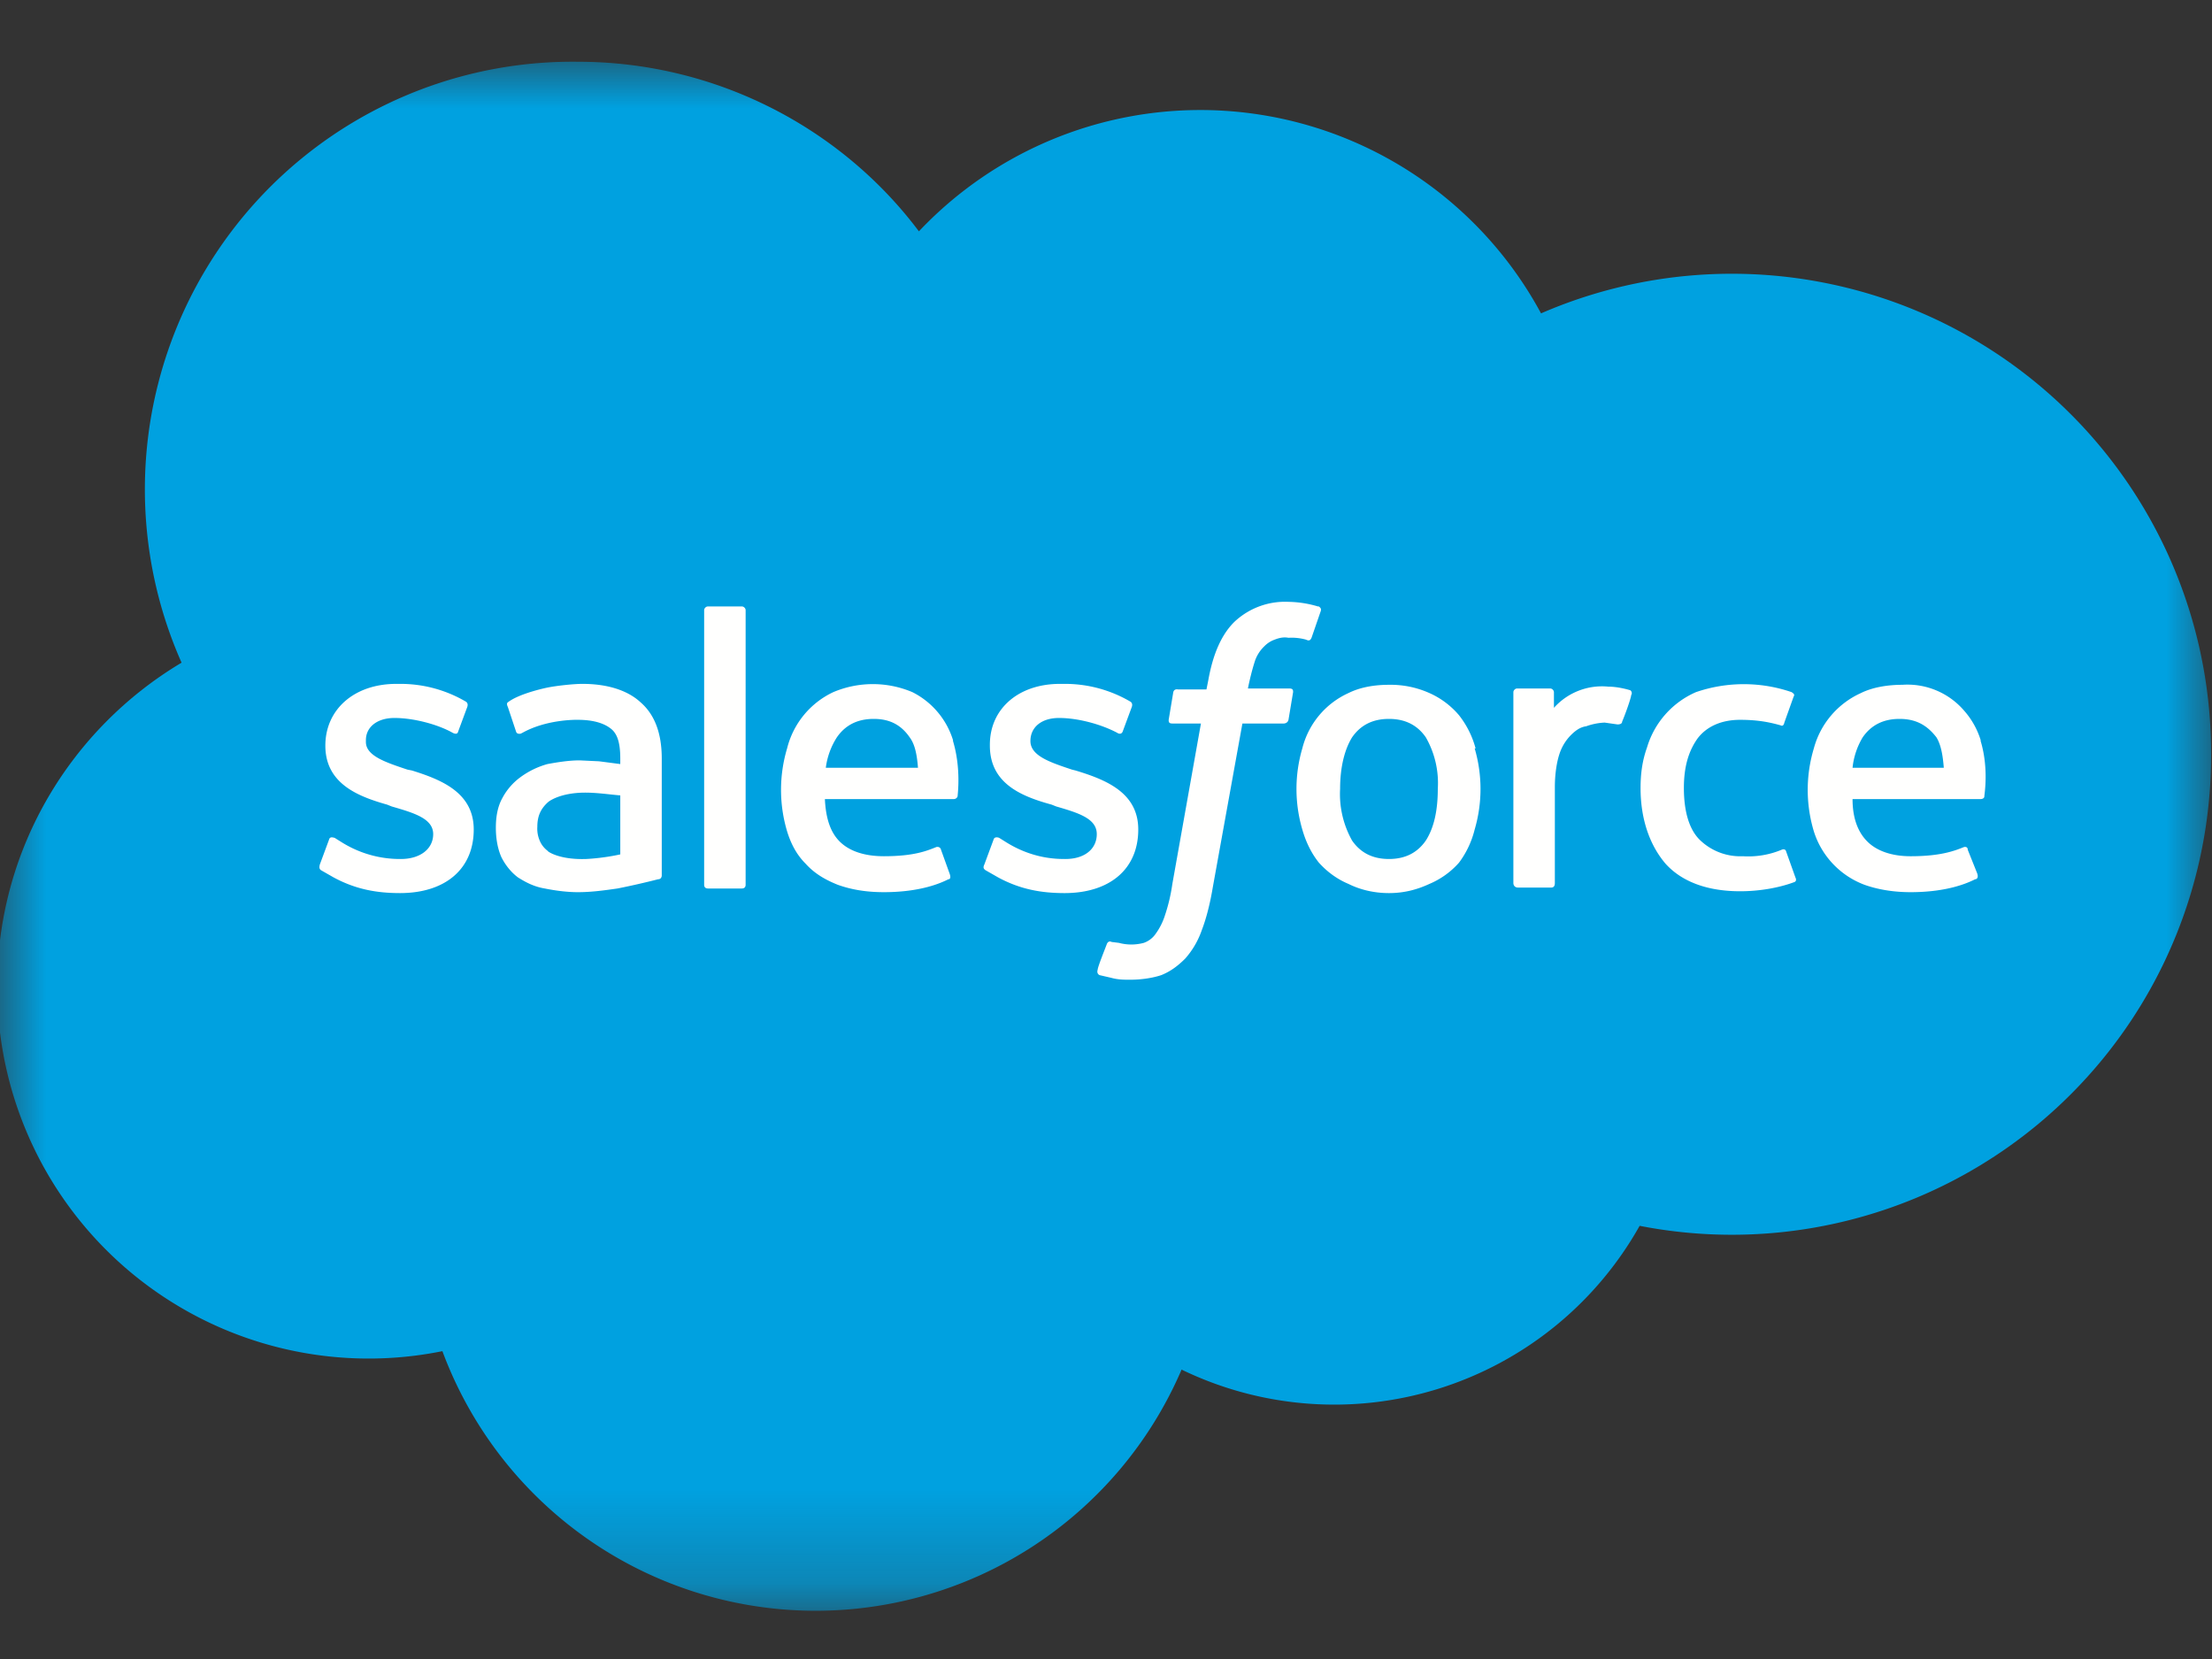
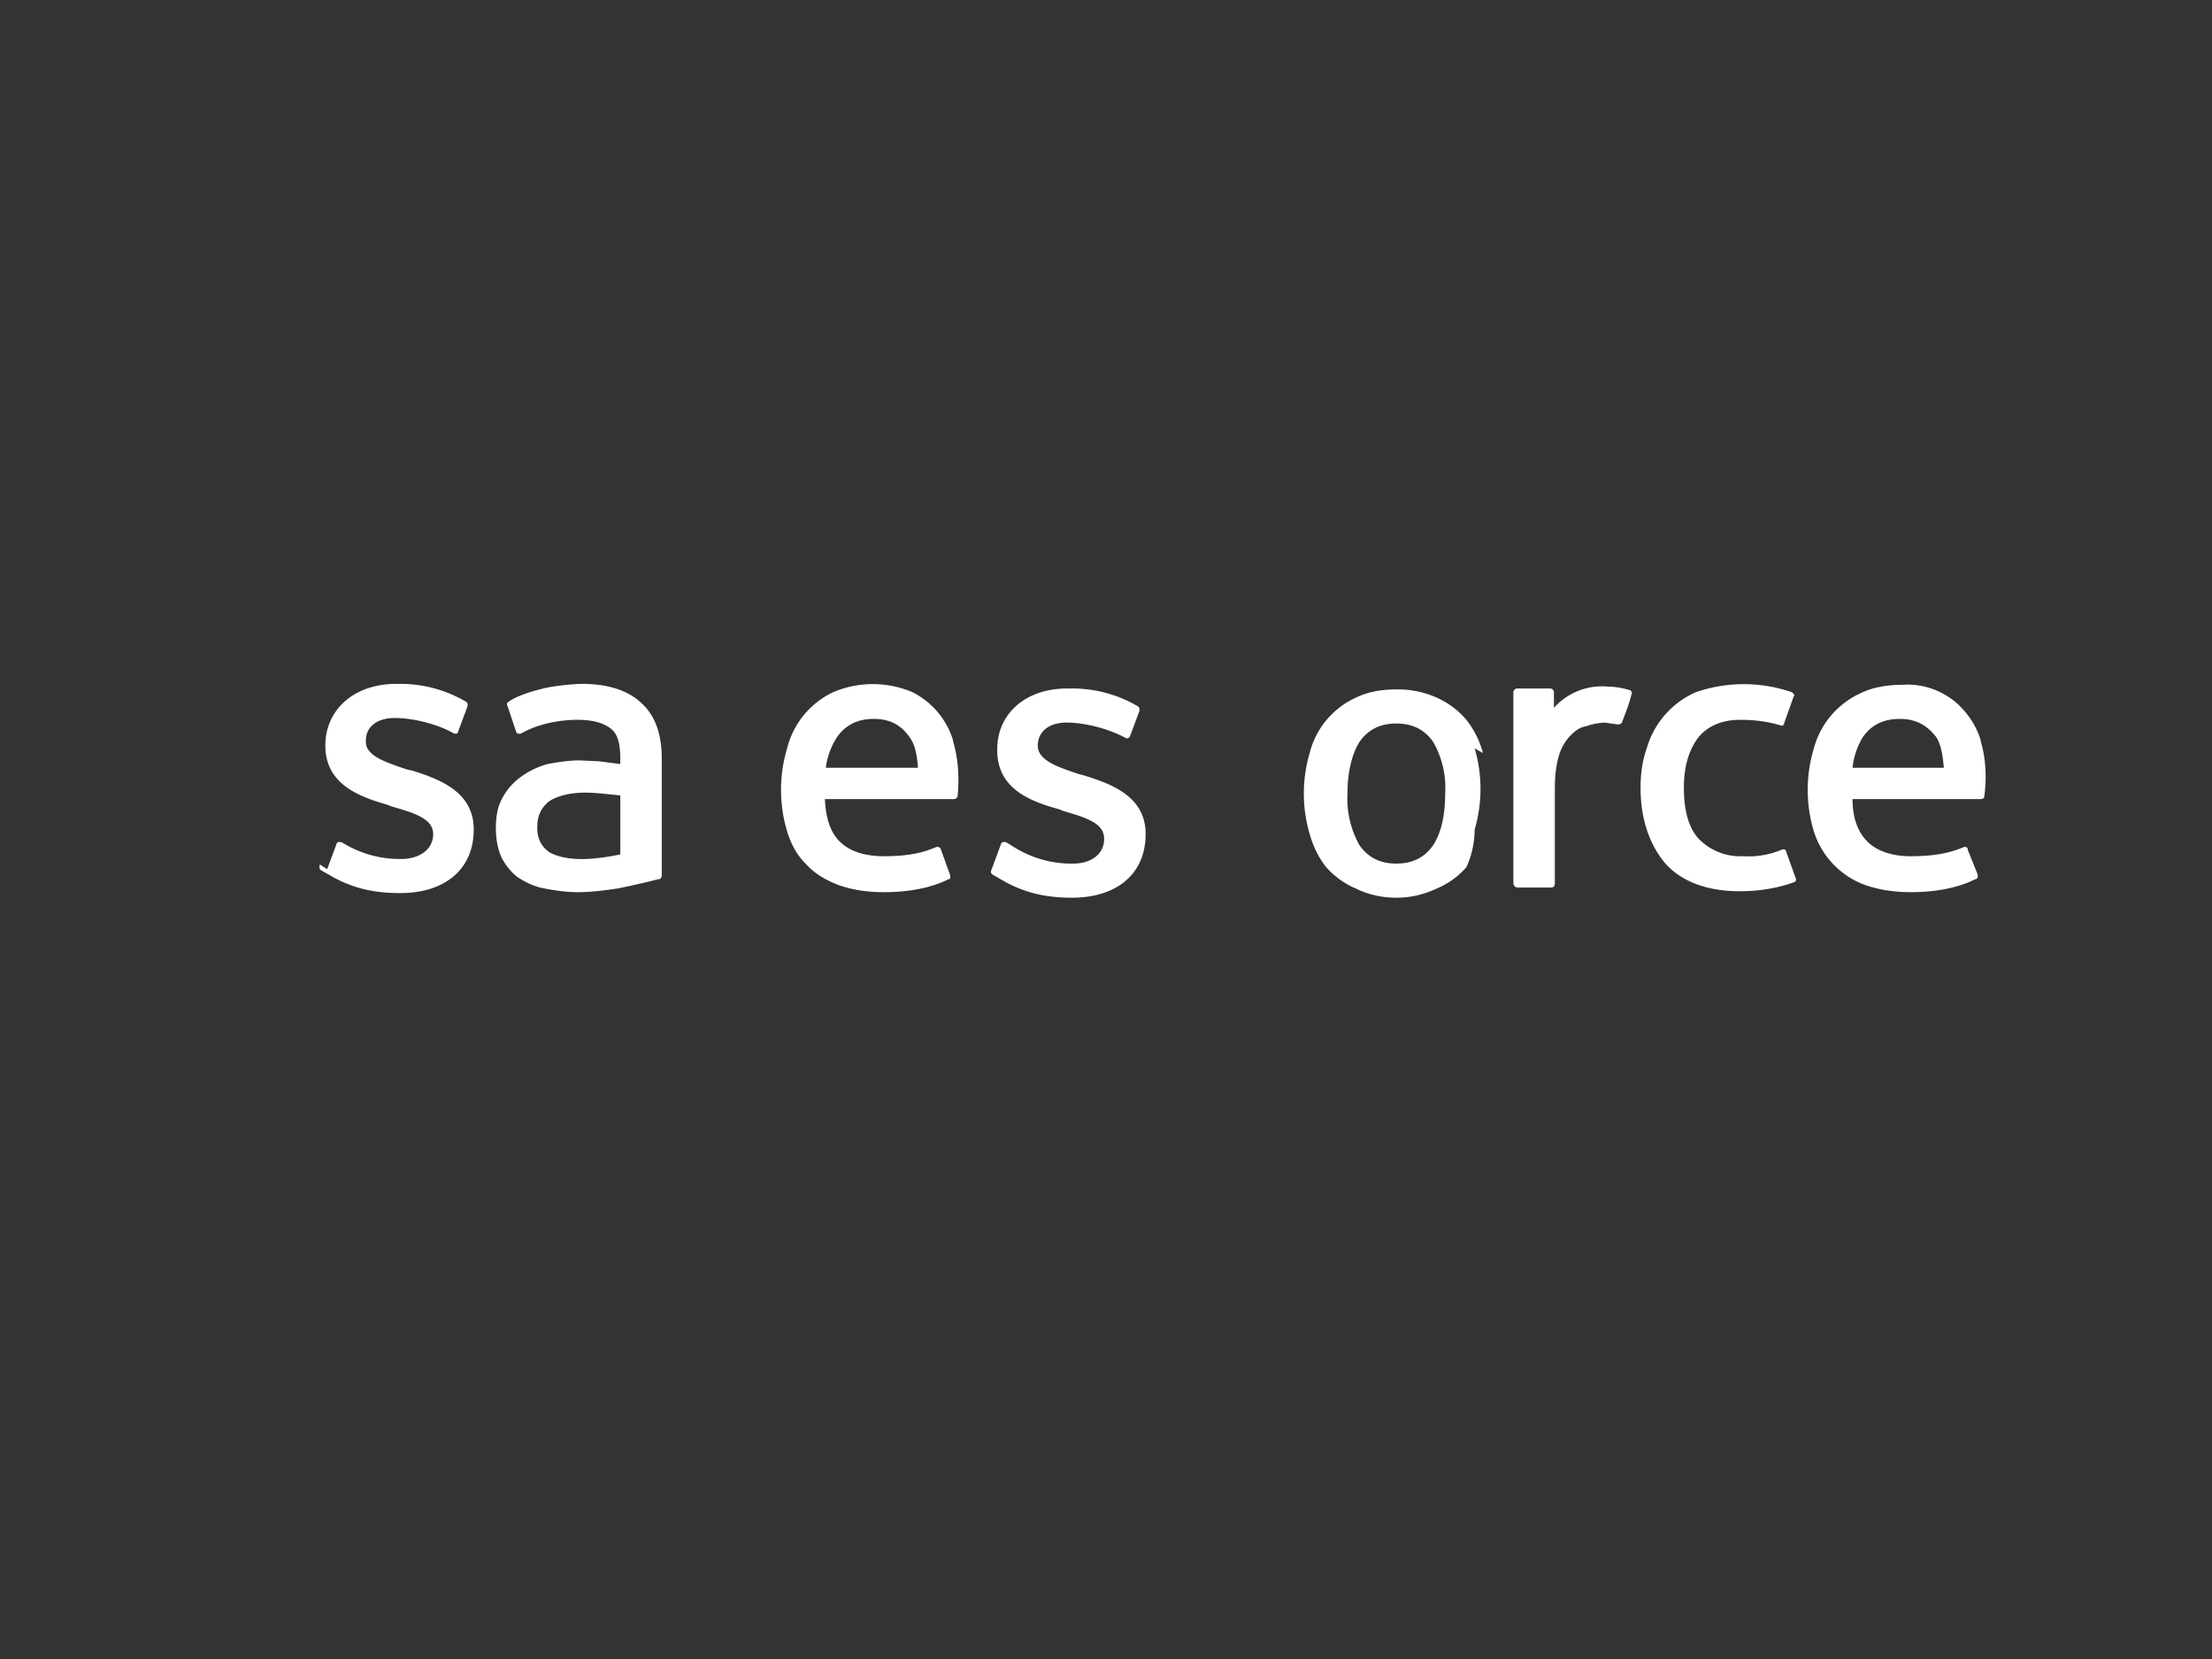
<svg xmlns="http://www.w3.org/2000/svg" xmlns:xlink="http://www.w3.org/1999/xlink" width="24" height="18" viewBox="0 0 24 18">
  <rect x="0" y="0" width="24" height="18" fill="#333333" stroke="none" />
  <defs>
-     <path id="a" d="M0 0h24v16.76H0z" />
-   </defs>
+     </defs>
  <g fill="none" fill-rule="evenodd">
    <g transform="translate(0 .67)">
      <mask id="b" fill="#fff">
        <use xlink:href="#a" />
      </mask>
      <path d="M9.97 1.84a4.2 4.2 0 0 1 6.75.89 5.2 5.2 0 0 1 7.27 4.78 5.2 5.2 0 0 1-6.2 5.12 3.8 3.8 0 0 1-4.97 1.56 4.32 4.32 0 0 1-8.02-.2 4.03 4.03 0 0 1-4.83-3.96c0-1.5.81-2.8 2-3.51A4.64 4.64 0 0 1 6.27 0c1.5 0 2.86.72 3.7 1.84" fill="#00A1E0" fill-rule="nonzero" mask="url(#b)" />
    </g>
-     <path d="M3.47 9.38c-.01.04 0 .05.01.06l.14.08c.24.13.47.17.72.17.49 0 .8-.26.8-.69 0-.4-.35-.54-.67-.64l-.05-.01c-.24-.08-.45-.15-.45-.3v-.02c0-.14.12-.24.31-.24.21 0 .47.07.63.16 0 0 .05.03.06-.01l.1-.27c.01-.03 0-.05-.02-.06a1.4 1.4 0 0 0-.7-.19H4.3c-.46 0-.77.28-.77.67 0 .41.35.55.67.64l.05.02c.24.07.45.13.45.3 0 .16-.14.27-.35.27-.08 0-.35 0-.64-.18l-.08-.05c-.01 0-.05-.02-.06.02l-.1.27m7.21 0c-.02.04 0 .05.01.06l.14.08c.24.13.47.17.72.17.49 0 .8-.26.8-.69 0-.4-.35-.54-.68-.64l-.04-.01c-.24-.08-.45-.15-.45-.31 0-.15.12-.25.31-.25.21 0 .46.07.63.16 0 0 .04.03.06-.01l.1-.27c.01-.03 0-.05-.02-.06a1.4 1.4 0 0 0-.7-.19h-.06c-.45 0-.76.27-.76.66v.01c0 .41.34.55.67.64l.05.02c.24.07.44.13.44.3 0 .16-.13.27-.34.27-.09 0-.35 0-.64-.18l-.08-.05s-.05-.02-.06.02l-.1.27m4.92-.82c0 .23-.04.42-.13.56-.09.13-.22.2-.4.2-.18 0-.31-.07-.4-.2a1.03 1.03 0 0 1-.13-.56c0-.24.05-.43.13-.56.09-.13.22-.2.4-.2.18 0 .31.07.4.2a1 1 0 0 1 .13.56m.41-.44a1 1 0 0 0-.18-.36.9.9 0 0 0-.32-.24 1.03 1.03 0 0 0-.44-.09c-.17 0-.32.03-.44.09a.9.9 0 0 0-.5.6 1.56 1.56 0 0 0 0 .88c.04.14.1.26.18.36.09.1.2.18.32.23.12.06.27.1.44.1.17 0 .31-.04.44-.1a.89.89 0 0 0 .32-.23A1 1 0 0 0 16 9a1.56 1.56 0 0 0 0-.88m3.38 1.12c-.01-.04-.05-.02-.05-.02a.94.94 0 0 1-.42.07.63.63 0 0 1-.47-.18c-.11-.11-.17-.3-.17-.56 0-.23.05-.4.15-.54.1-.13.26-.2.46-.2.17 0 .3.02.44.06 0 0 .03.02.04-.03l.1-.28c.02-.03-.01-.04-.02-.05a1.6 1.6 0 0 0-1.04 0 .95.95 0 0 0-.53.6c-.05.14-.07.28-.07.44 0 .34.1.62.27.82.18.2.46.3.81.3.22 0 .43-.04.59-.1 0 0 .03-.01.01-.05l-.1-.28m.72-.91a.8.8 0 0 1 .11-.33c.09-.13.22-.2.4-.2.18 0 .3.07.4.2.05.08.07.2.08.33h-1 .01Zm1.39-.3a.87.87 0 0 0-.18-.32.81.81 0 0 0-.67-.28c-.17 0-.33.03-.45.09a.92.92 0 0 0-.51.6 1.56 1.56 0 0 0 0 .9.91.91 0 0 0 .55.58c.14.05.31.08.5.08.4 0 .62-.1.7-.14.02 0 .04-.02.02-.07l-.1-.25c0-.04-.04-.03-.04-.03-.1.04-.25.1-.58.1-.21 0-.37-.06-.47-.16-.1-.1-.16-.25-.16-.46h1.39s.04 0 .04-.03c0-.02.05-.3-.04-.6Zm-12.53.3A.8.8 0 0 1 9.08 8c.09-.13.22-.2.4-.2.18 0 .3.07.39.2.06.08.08.2.09.33h-1Zm1.38-.3a.87.87 0 0 0-.44-.52 1.1 1.1 0 0 0-.86 0 .92.92 0 0 0-.5.61 1.57 1.57 0 0 0 0 .9c.04.13.1.25.2.35.09.1.2.17.35.23.14.05.3.08.5.08.4 0 .62-.1.7-.14.02 0 .03-.02.01-.07l-.09-.25c-.01-.04-.05-.03-.05-.03-.1.04-.24.1-.57.1-.22 0-.38-.06-.48-.16-.1-.1-.15-.25-.16-.46h1.4s.03 0 .04-.03c0-.02.04-.3-.05-.6Zm-4.4 1.2a.27.27 0 0 1-.07-.08.33.33 0 0 1-.04-.18c0-.12.04-.2.12-.27 0 0 .12-.1.4-.1.13 0 .26.02.38.03v.64s-.17.04-.37.05c-.29.01-.41-.08-.41-.08Zm.56-.97-.21-.01c-.12 0-.24.02-.35.04a.9.9 0 0 0-.29.14.67.67 0 0 0-.2.23c-.05.09-.07.2-.07.32s.02.23.06.32c.04.08.1.16.18.22.08.05.17.1.29.12.1.02.23.04.36.04.15 0 .29-.02.43-.04a8.4 8.4 0 0 0 .44-.1c.04 0 .04-.04.04-.04V8.23c0-.28-.08-.48-.23-.61-.14-.13-.36-.2-.63-.2-.1 0-.28.02-.38.04 0 0-.3.06-.43.16 0 0-.02.01 0 .05l.09.27c.01.03.05.02.05.02l.02-.01c.27-.15.6-.14.6-.14.15 0 .27.03.35.09.07.05.11.14.11.33v.06l-.23-.03Zm11.2-.72a.04.04 0 0 0-.01-.05c-.03-.01-.14-.04-.24-.04a.7.7 0 0 0-.59.23v-.17c0-.02-.02-.04-.04-.04h-.36c-.02 0-.04.02-.04.04v2.07c0 .03.02.05.05.05h.36c.03 0 .04-.02.04-.05V8.54c0-.14.02-.27.05-.36a.52.52 0 0 1 .12-.2c.05-.05.1-.09.17-.1a.68.68 0 0 1 .2-.04l.14.02c.03 0 .05-.01.05-.03.03-.07.1-.26.1-.3" fill="#FFFFFE" fill-rule="nonzero" />
-     <path d="M14.3 6.58a1.17 1.17 0 0 0-.32-.05.8.8 0 0 0-.59.22c-.14.14-.23.35-.28.63l-.02.1h-.31s-.04-.01-.05.03l-.05.3c0 .02 0 .04.04.04h.31l-.31 1.74c-.02.14-.05.25-.08.34a.7.7 0 0 1-.1.2.26.26 0 0 1-.13.1.52.52 0 0 1-.27 0l-.08-.01s-.03-.02-.05.02c-.01.03-.1.25-.1.28-.01.03 0 .05.02.06l.13.03c.07.02.14.02.2.02.13 0 .25-.02.34-.05.1-.04.18-.1.26-.18a.92.92 0 0 0 .18-.31c.05-.13.09-.29.12-.47l.32-1.77h.45s.04 0 .05-.04l.05-.3c0-.02 0-.04-.04-.04h-.45s.03-.16.08-.31a.4.4 0 0 1 .1-.15.29.29 0 0 1 .11-.07c.05-.02.1-.03.15-.02a.58.58 0 0 1 .19.02c.04.02.05 0 .06-.02l.1-.29c.01-.03-.01-.04-.02-.05M8.09 9.6c0 .03-.02.04-.04.04h-.37c-.02 0-.04-.01-.04-.04V6.62c0-.02.02-.04.04-.04h.37c.02 0 .04.02.04.04V9.6" fill="#FFFFFE" fill-rule="nonzero" />
+     <path d="M3.47 9.38c-.01.04 0 .05.01.06l.14.08c.24.13.47.17.72.17.49 0 .8-.26.8-.69 0-.4-.35-.54-.67-.64l-.05-.01c-.24-.08-.45-.15-.45-.3v-.02c0-.14.12-.24.31-.24.21 0 .47.07.63.16 0 0 .05.03.06-.01l.1-.27c.01-.03 0-.05-.02-.06a1.4 1.4 0 0 0-.7-.19H4.3c-.46 0-.77.28-.77.67 0 .41.35.55.67.64l.05.02c.24.07.45.13.45.3 0 .16-.14.27-.35.27-.08 0-.35 0-.64-.18c-.01 0-.05-.02-.06.02l-.1.27m7.21 0c-.02.04 0 .05.01.06l.14.08c.24.13.47.17.72.17.49 0 .8-.26.8-.69 0-.4-.35-.54-.68-.64l-.04-.01c-.24-.08-.45-.15-.45-.31 0-.15.12-.25.31-.25.21 0 .46.07.63.16 0 0 .04.03.06-.01l.1-.27c.01-.03 0-.05-.02-.06a1.4 1.4 0 0 0-.7-.19h-.06c-.45 0-.76.27-.76.66v.01c0 .41.34.55.67.64l.05.02c.24.07.44.13.44.3 0 .16-.13.27-.34.27-.09 0-.35 0-.64-.18l-.08-.05s-.05-.02-.06.02l-.1.27m4.92-.82c0 .23-.04.42-.13.56-.09.13-.22.2-.4.2-.18 0-.31-.07-.4-.2a1.03 1.03 0 0 1-.13-.56c0-.24.05-.43.13-.56.09-.13.22-.2.4-.2.18 0 .31.07.4.2a1 1 0 0 1 .13.56m.41-.44a1 1 0 0 0-.18-.36.9.9 0 0 0-.32-.24 1.03 1.03 0 0 0-.44-.09c-.17 0-.32.03-.44.09a.9.9 0 0 0-.5.6 1.56 1.56 0 0 0 0 .88c.04.14.1.26.18.36.09.1.2.18.32.23.12.06.27.1.44.1.17 0 .31-.04.44-.1a.89.89 0 0 0 .32-.23A1 1 0 0 0 16 9a1.56 1.56 0 0 0 0-.88m3.38 1.12c-.01-.04-.05-.02-.05-.02a.94.94 0 0 1-.42.07.63.63 0 0 1-.47-.18c-.11-.11-.17-.3-.17-.56 0-.23.05-.4.15-.54.1-.13.26-.2.46-.2.17 0 .3.02.44.06 0 0 .03.02.04-.03l.1-.28c.02-.03-.01-.04-.02-.05a1.6 1.6 0 0 0-1.04 0 .95.95 0 0 0-.53.6c-.05.14-.07.28-.07.44 0 .34.1.62.27.82.18.2.46.3.81.3.22 0 .43-.04.59-.1 0 0 .03-.01.01-.05l-.1-.28m.72-.91a.8.8 0 0 1 .11-.33c.09-.13.22-.2.4-.2.18 0 .3.07.4.2.05.08.07.2.08.33h-1 .01Zm1.39-.3a.87.87 0 0 0-.18-.32.81.81 0 0 0-.67-.28c-.17 0-.33.03-.45.09a.92.92 0 0 0-.51.6 1.56 1.56 0 0 0 0 .9.91.91 0 0 0 .55.58c.14.05.31.08.5.08.4 0 .62-.1.7-.14.02 0 .04-.02.02-.07l-.1-.25c0-.04-.04-.03-.04-.03-.1.04-.25.1-.58.1-.21 0-.37-.06-.47-.16-.1-.1-.16-.25-.16-.46h1.39s.04 0 .04-.03c0-.02.05-.3-.04-.6Zm-12.53.3A.8.8 0 0 1 9.08 8c.09-.13.22-.2.4-.2.18 0 .3.07.39.2.06.08.08.2.09.33h-1Zm1.38-.3a.87.87 0 0 0-.44-.52 1.1 1.1 0 0 0-.86 0 .92.92 0 0 0-.5.61 1.57 1.57 0 0 0 0 .9c.04.13.1.25.2.35.09.1.2.17.35.23.14.05.3.08.5.08.4 0 .62-.1.7-.14.02 0 .03-.02.01-.07l-.09-.25c-.01-.04-.05-.03-.05-.03-.1.04-.24.1-.57.1-.22 0-.38-.06-.48-.16-.1-.1-.15-.25-.16-.46h1.4s.03 0 .04-.03c0-.02.04-.3-.05-.6Zm-4.4 1.2a.27.27 0 0 1-.07-.08.33.33 0 0 1-.04-.18c0-.12.04-.2.12-.27 0 0 .12-.1.4-.1.13 0 .26.02.38.03v.64s-.17.04-.37.05c-.29.01-.41-.08-.41-.08Zm.56-.97-.21-.01c-.12 0-.24.02-.35.04a.9.9 0 0 0-.29.14.67.67 0 0 0-.2.23c-.05.09-.07.2-.07.32s.02.23.06.32c.04.08.1.16.18.22.08.05.17.1.29.12.1.02.23.04.36.04.15 0 .29-.02.43-.04a8.4 8.4 0 0 0 .44-.1c.04 0 .04-.04.04-.04V8.23c0-.28-.08-.48-.23-.61-.14-.13-.36-.2-.63-.2-.1 0-.28.02-.38.04 0 0-.3.06-.43.16 0 0-.02.01 0 .05l.09.27c.01.03.05.02.05.02l.02-.01c.27-.15.6-.14.6-.14.15 0 .27.03.35.09.07.05.11.14.11.33v.06l-.23-.03Zm11.2-.72a.04.04 0 0 0-.01-.05c-.03-.01-.14-.04-.24-.04a.7.7 0 0 0-.59.23v-.17c0-.02-.02-.04-.04-.04h-.36c-.02 0-.04.02-.04.04v2.07c0 .03.02.05.05.05h.36c.03 0 .04-.02.04-.05V8.54c0-.14.02-.27.05-.36a.52.52 0 0 1 .12-.2c.05-.05.1-.09.17-.1a.68.68 0 0 1 .2-.04l.14.02c.03 0 .05-.01.05-.03.03-.07.1-.26.1-.3" fill="#FFFFFE" fill-rule="nonzero" />
  </g>
</svg>